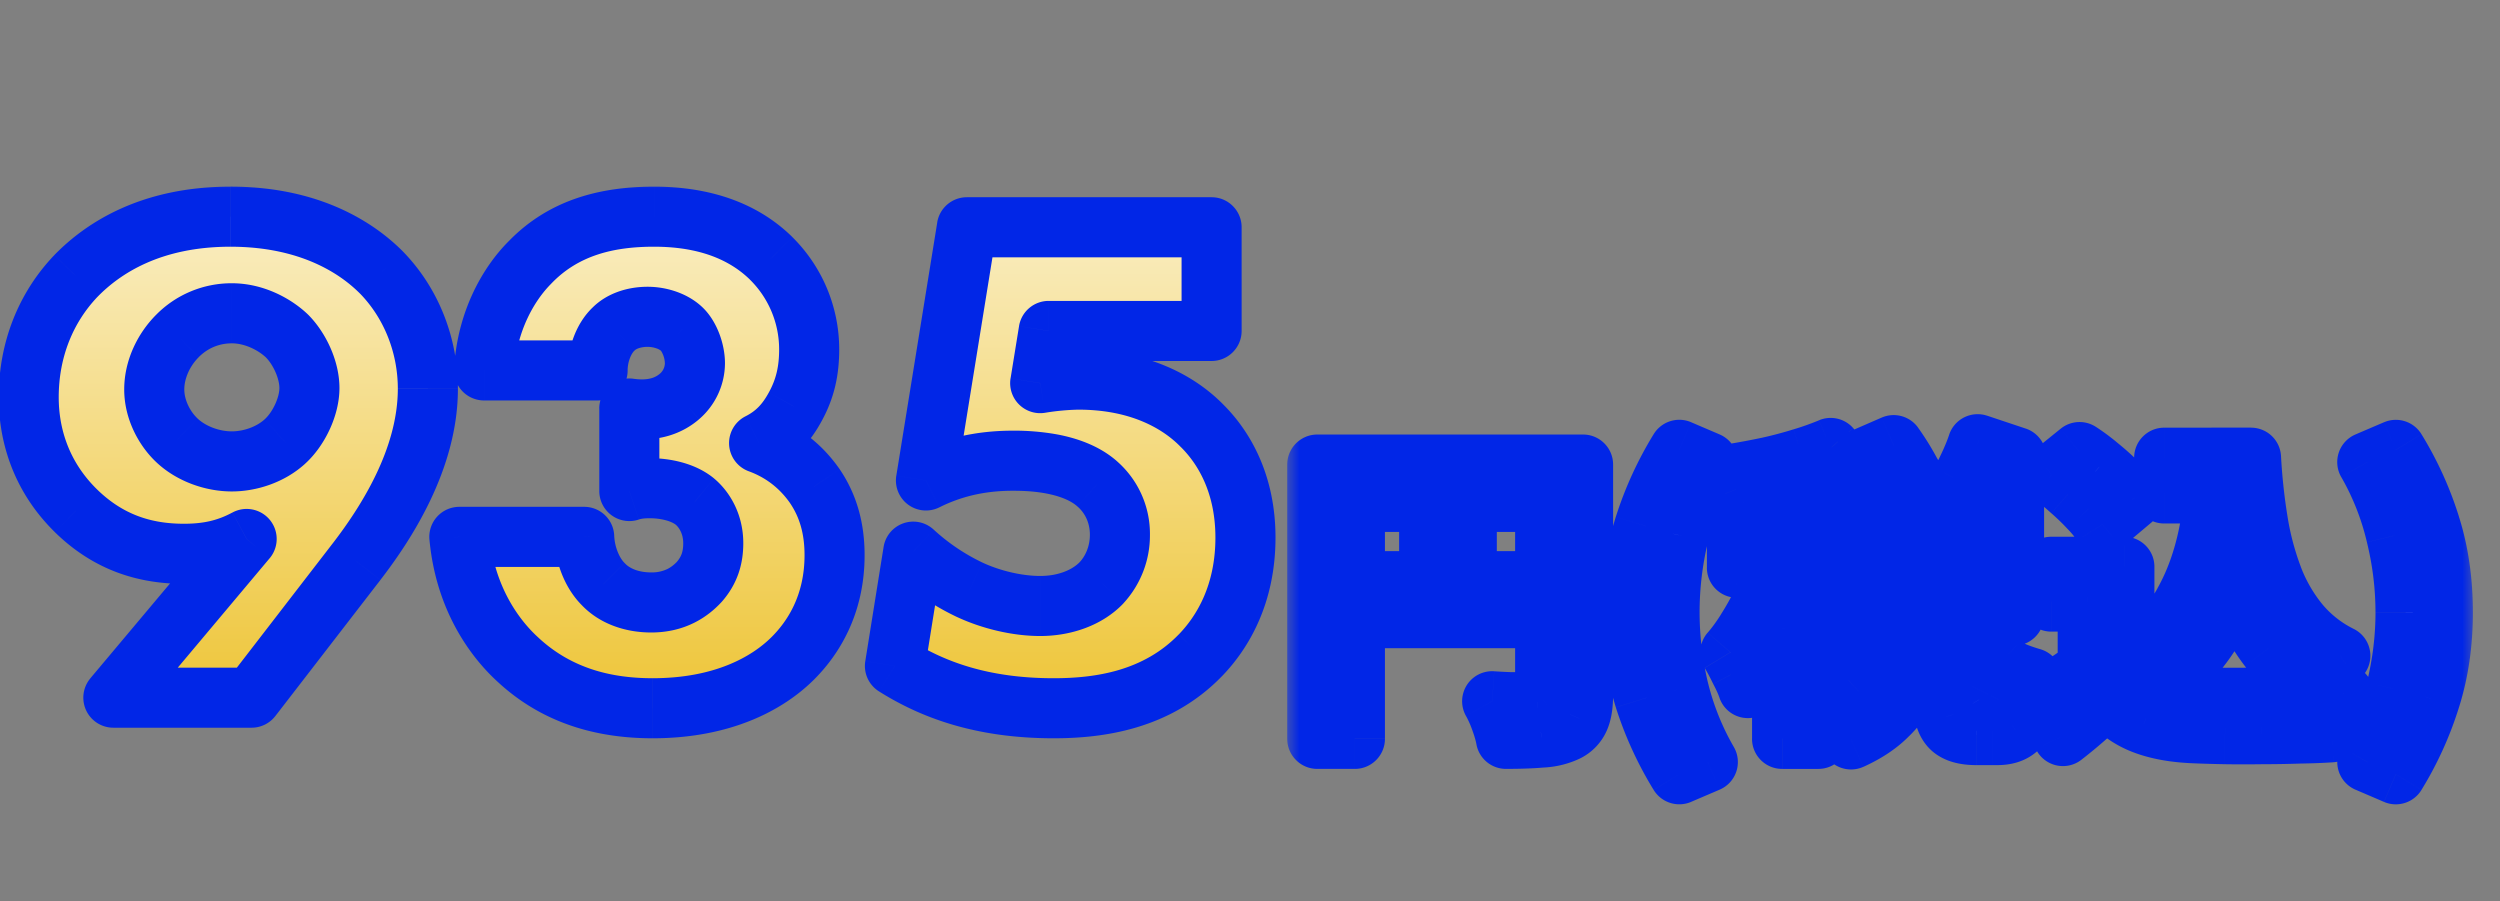
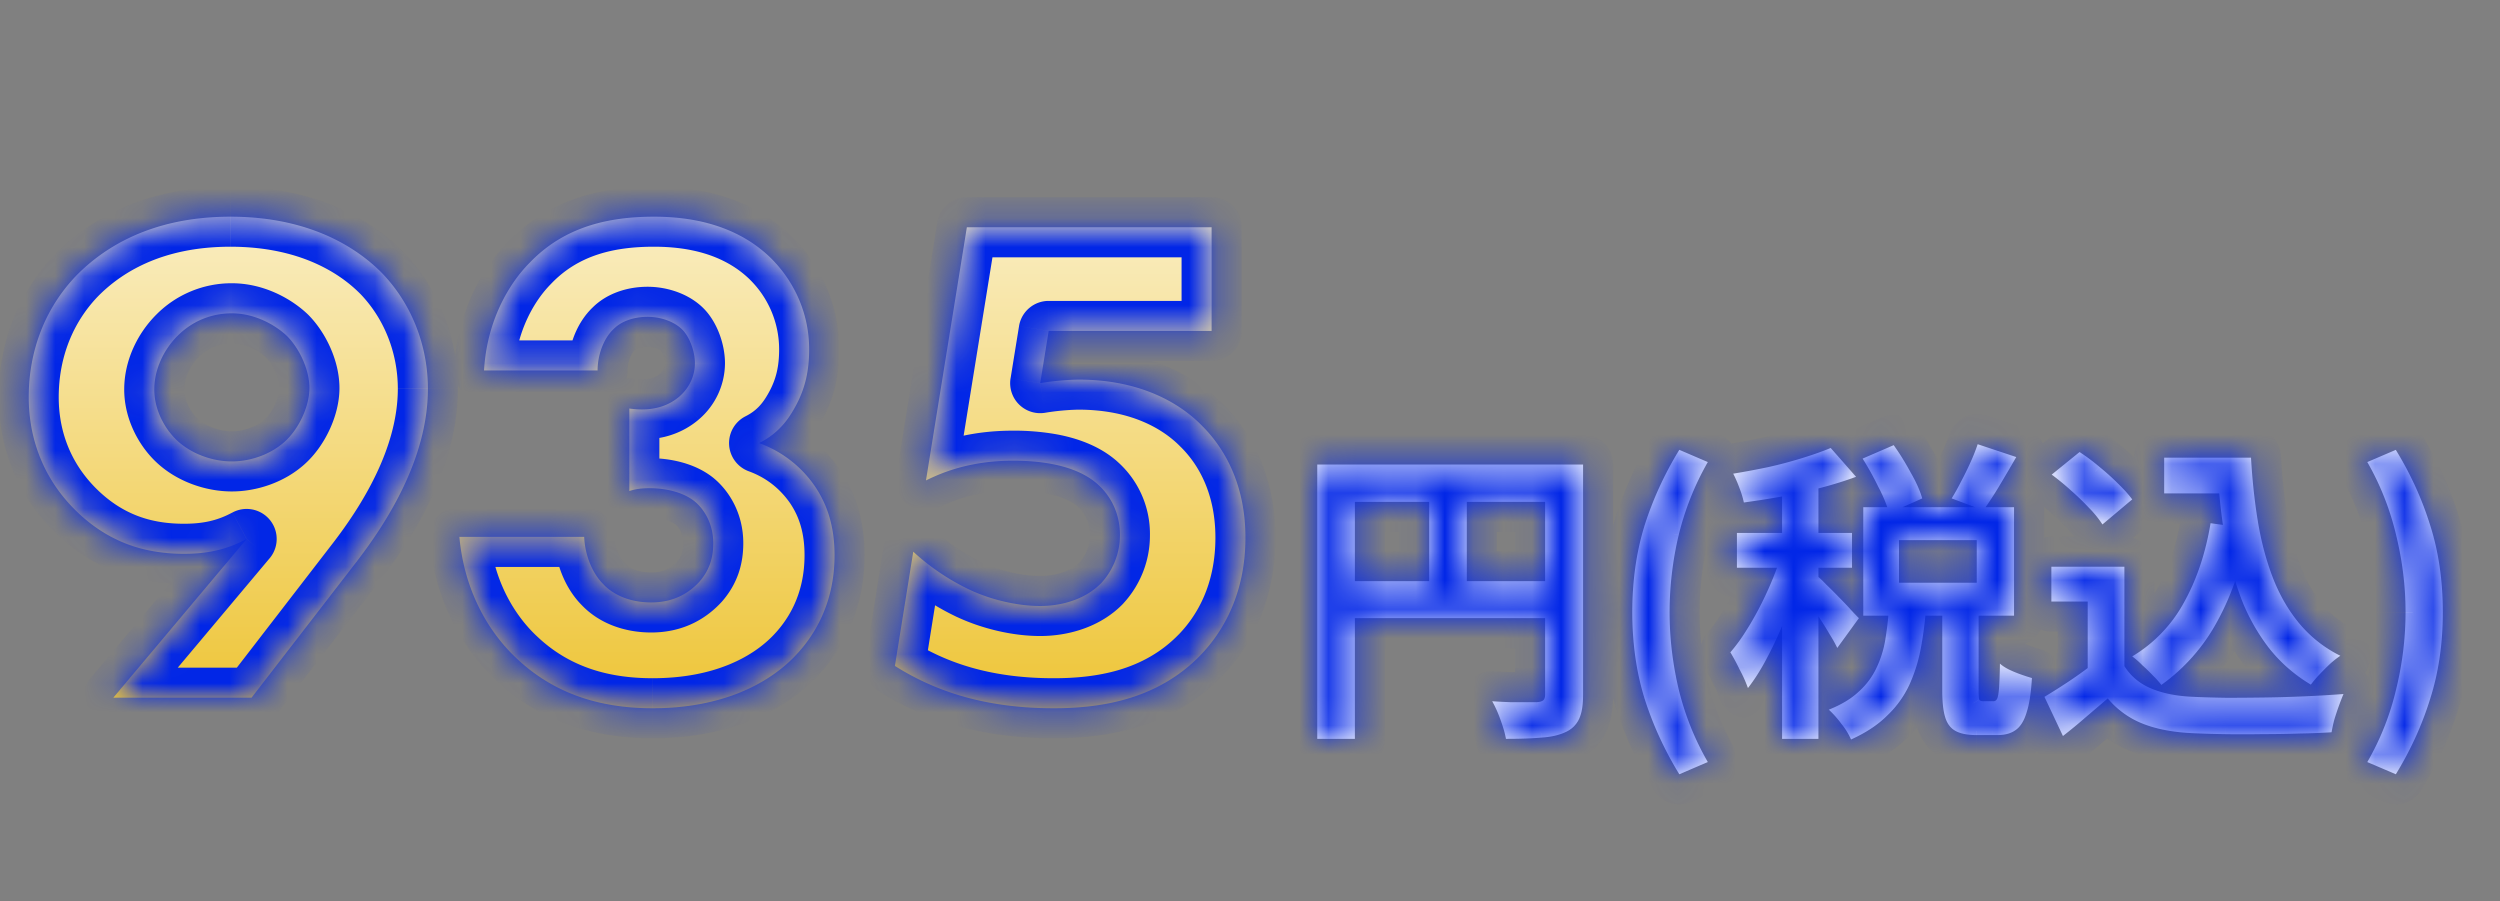
<svg xmlns="http://www.w3.org/2000/svg" width="86" height="31" fill="none">
  <rect width="100%" height="100%" fill="#808080" stroke="none" />
  <mask id="b" maskUnits="userSpaceOnUse" x="-.604" y="6" width="45" height="20" fill="#000">
-     <path fill="#fff" d="M-.604 6h45v20h-45z" />
    <path d="M8.655 24H3.899l4.586-5.459c-.68.364-1.335.51-2.16.51-1.382 0-2.62-.413-3.711-1.48-1.31-1.286-1.626-2.79-1.626-3.906 0-1.626.582-3.081 1.626-4.173.946-.97 2.596-2.038 5.313-2.038 2.984 0 4.56 1.286 5.191 1.917 1.044 1.067 1.602 2.523 1.602 4.003 0 2.45-1.48 4.682-2.45 5.944L8.654 24Zm-.68-13.222c-.51 0-1.237.145-1.868.776-.485.485-.8 1.165-.8 1.844 0 .68.34 1.334.776 1.747.485.46 1.213.728 1.892.728.607 0 1.31-.219 1.82-.68.485-.436.849-1.213.849-1.843 0-.631-.34-1.36-.776-1.796-.437-.412-1.14-.776-1.893-.776Zm7.827 7.69h4.294c.024.607.267 1.238.655 1.626.364.388.946.63 1.65.63.825 0 1.334-.363 1.65-.703.364-.412.485-.849.485-1.334 0-.704-.34-1.189-.63-1.431-.413-.34-1.044-.462-1.553-.462-.267 0-.486.025-.704.098v-2.839c.849.121 1.383-.121 1.722-.412.389-.34.534-.777.534-1.14 0-.437-.194-.923-.437-1.165-.266-.267-.727-.437-1.188-.437-.51 0-.922.17-1.165.413-.364.34-.558.921-.558 1.431h-3.906c.097-1.698.85-2.984 1.577-3.712 1.189-1.237 2.717-1.577 4.27-1.577 1.213 0 2.814.243 4.027 1.431.8.801 1.31 1.893 1.31 3.13 0 .704-.12 1.335-.485 1.99-.29.533-.655.946-1.237 1.237a3.96 3.96 0 0 1 1.916 1.48c.462.679.68 1.455.68 2.377 0 1.723-.752 2.863-1.432 3.542-.873.874-2.426 1.723-4.828 1.723-1.552 0-3.226-.364-4.633-1.674-.825-.752-1.82-2.135-2.014-4.222Zm25.877-10.65v3.566h-5.604l-.292 1.796a9.01 9.01 0 0 1 1.31-.122c2.16 0 3.518.825 4.27 1.602.728.727 1.48 1.965 1.48 3.833 0 1.94-.776 3.25-1.552 4.051-1.505 1.553-3.494 1.82-5.046 1.82-2.45 0-4.15-.63-5.46-1.456l.631-3.93a7.843 7.843 0 0 0 1.941 1.31c.728.34 1.626.558 2.426.558.85 0 1.626-.291 2.111-.8a2.42 2.42 0 0 0 .631-1.65c0-.85-.413-1.432-.776-1.747-.874-.776-2.378-.8-2.912-.8-1.14 0-2.11.242-2.984.679l1.407-8.71h8.419Z" />
  </mask>
  <path d="M8.655 24H3.899l4.586-5.459c-.68.364-1.335.51-2.16.51-1.382 0-2.62-.413-3.711-1.48-1.31-1.286-1.626-2.79-1.626-3.906 0-1.626.582-3.081 1.626-4.173.946-.97 2.596-2.038 5.313-2.038 2.984 0 4.56 1.286 5.191 1.917 1.044 1.067 1.602 2.523 1.602 4.003 0 2.45-1.48 4.682-2.45 5.944L8.654 24Zm-.68-13.222c-.51 0-1.237.145-1.868.776-.485.485-.8 1.165-.8 1.844 0 .68.34 1.334.776 1.747.485.46 1.213.728 1.892.728.607 0 1.31-.219 1.82-.68.485-.436.849-1.213.849-1.843 0-.631-.34-1.36-.776-1.796-.437-.412-1.14-.776-1.893-.776Zm7.827 7.69h4.294c.024.607.267 1.238.655 1.626.364.388.946.63 1.65.63.825 0 1.334-.363 1.65-.703.364-.412.485-.849.485-1.334 0-.704-.34-1.189-.63-1.431-.413-.34-1.044-.462-1.553-.462-.267 0-.486.025-.704.098v-2.839c.849.121 1.383-.121 1.722-.412.389-.34.534-.777.534-1.14 0-.437-.194-.923-.437-1.165-.266-.267-.727-.437-1.188-.437-.51 0-.922.17-1.165.413-.364.34-.558.921-.558 1.431h-3.906c.097-1.698.85-2.984 1.577-3.712 1.189-1.237 2.717-1.577 4.27-1.577 1.213 0 2.814.243 4.027 1.431.8.801 1.31 1.893 1.31 3.13 0 .704-.12 1.335-.485 1.99-.29.533-.655.946-1.237 1.237a3.96 3.96 0 0 1 1.916 1.48c.462.679.68 1.455.68 2.377 0 1.723-.752 2.863-1.432 3.542-.873.874-2.426 1.723-4.828 1.723-1.552 0-3.226-.364-4.633-1.674-.825-.752-1.82-2.135-2.014-4.222Zm25.877-10.65v3.566h-5.604l-.292 1.796a9.01 9.01 0 0 1 1.31-.122c2.16 0 3.518.825 4.27 1.602.728.727 1.48 1.965 1.48 3.833 0 1.94-.776 3.25-1.552 4.051-1.505 1.553-3.494 1.82-5.046 1.82-2.45 0-4.15-.63-5.46-1.456l.631-3.93a7.843 7.843 0 0 0 1.941 1.31c.728.34 1.626.558 2.426.558.85 0 1.626-.291 2.111-.8a2.42 2.42 0 0 0 .631-1.65c0-.85-.413-1.432-.776-1.747-.874-.776-2.378-.8-2.912-.8-1.14 0-2.11.242-2.984.679l1.407-8.71h8.419Z" fill="url(#a)" />
  <path d="M8.655 24v1.033c.32 0 .622-.148.817-.402L8.655 24Zm-4.756 0-.79-.665a1.033 1.033 0 0 0 .79 1.698V24Zm4.586-5.459.79.665a1.033 1.033 0 0 0-1.278-1.576l.488.911Zm-5.871-.97-.724.737.001.002.723-.74Zm0-8.079-.74-.721-.008.007.748.714Zm10.504-.121.74-.723-.009-.008-.73.73Zm-.849 9.947.818.631.002-.001-.82-.63Zm-6.162-7.764.73.73-.73-.73Zm-.024 3.59.712-.748-.003-.003-.71.752Zm3.712.05-.691-.769-.002.002.693.766Zm.073-3.64.73-.73-.02-.021-.71.751ZM8.655 22.967H3.899v2.066h4.756v-2.066ZM4.69 24.665l4.585-5.46-1.583-1.328-4.585 5.458 1.583 1.33Zm3.306-7.035c-.509.273-.992.387-1.671.387v2.067c.97 0 1.796-.176 2.647-.632l-.976-1.822Zm-1.671.387c-1.147 0-2.114-.328-2.99-1.185L1.891 18.31c1.308 1.278 2.815 1.774 4.434 1.774v-2.067Zm-2.989-1.184c-1.059-1.04-1.316-2.245-1.316-3.168H-.045c0 1.31.374 3.111 1.935 4.643l1.447-1.475ZM2.02 13.665c0-1.371.488-2.568 1.34-3.46L1.866 8.779C.632 10.07-.045 11.785-.045 13.665H2.02Zm1.332-3.452c.774-.793 2.165-1.726 4.574-1.726V6.421c-3.026 0-4.935 1.202-6.053 2.35l1.48 1.442Zm4.574-1.726c2.64 0 3.969 1.122 4.46 1.614L13.85 8.64c-.77-.77-2.595-2.22-5.922-2.22v2.067Zm4.453 1.606c.843.864 1.306 2.055 1.306 3.28h2.067c0-1.734-.653-3.453-1.895-4.725l-1.479 1.445Zm1.306 3.28c0 2.08-1.279 4.07-2.236 5.315l1.639 1.26c.984-1.28 2.664-3.752 2.664-6.574h-2.067Zm-2.235 5.313L7.837 23.37l1.635 1.262 3.615-4.682-1.636-1.263ZM7.975 9.744a3.64 3.64 0 0 0-2.599 1.08l1.462 1.46c.386-.385.82-.473 1.137-.473V9.744Zm-2.599 1.08c-.653.653-1.103 1.586-1.103 2.574H6.34c0-.37.18-.796.498-1.113l-1.462-1.462Zm-1.103 2.574c0 1.004.489 1.92 1.1 2.498l1.42-1.503c-.262-.247-.453-.64-.453-.995H4.273Zm1.098 2.496c.695.66 1.686 1.012 2.604 1.012v-2.067c-.44 0-.905-.182-1.18-.443L5.37 15.894Zm2.604 1.012c.823 0 1.786-.289 2.513-.946l-1.386-1.533c-.293.264-.737.412-1.127.412v2.067Zm2.511-.945c.686-.617 1.191-1.666 1.191-2.611H9.611c0 .316-.223.82-.507 1.075l1.382 1.536Zm1.191-2.611c0-.94-.474-1.922-1.079-2.527l-1.461 1.462c.269.268.474.742.474 1.065h2.066Zm-1.1-2.547c-.588-.556-1.536-1.059-2.602-1.059v2.067c.438 0 .898.225 1.183.494l1.42-1.502Zm5.225 7.665v-1.033a1.033 1.033 0 0 0-1.029 1.13l1.029-.097Zm4.294 0 1.033-.04a1.033 1.033 0 0 0-1.033-.993v1.034Zm.655 1.626.754-.707a1.047 1.047 0 0 0-.023-.024l-.73.731Zm3.3-.073.757.703.018-.02-.775-.683Zm-.146-2.765.662-.794-.005-.004-.657.798Zm-2.256-.364h-1.033a1.033 1.033 0 0 0 1.36.98l-.327-.98Zm0-2.839.146-1.023a1.033 1.033 0 0 0-1.18 1.023h1.034Zm1.722-.412.673.784.008-.007-.68-.777Zm.098-2.305-.731.73.73-.73Zm-2.354-.024.705.755a.998.998 0 0 0 .026-.025l-.73-.73Zm-.558 1.431v1.033c.57 0 1.034-.462 1.034-1.033h-1.034Zm-3.906 0-1.031-.059a1.034 1.034 0 0 0 1.031 1.092v-1.033Zm1.577-3.712.73.73c.006-.004.01-.01.015-.014l-.745-.716Zm8.297-.146.731-.73-.007-.008-.724.738Zm.825 5.12-.903-.502-.004.007.907.495Zm-1.237 1.237-.462-.924a1.033 1.033 0 0 0 .107 1.894l.355-.97Zm1.916 1.48.856-.58-.009-.013-.847.593Zm-.752 5.92.731.73-.73-.73Zm-9.461.048.704-.756-.008-.008-.696.764Zm-2.014-3.188h4.294v-2.067h-4.294v2.067Zm3.262-.992c.032.813.35 1.709.957 2.315l1.46-1.462c-.17-.17-.336-.536-.352-.936l-2.065.083Zm.933 2.29c.595.635 1.47.958 2.404.958v-2.067c-.474 0-.763-.162-.896-.304l-1.508 1.414Zm2.404.958c1.18 0 1.948-.54 2.407-1.034l-1.514-1.406c-.095.101-.203.19-.335.256a1.229 1.229 0 0 1-.558.117v2.067Zm2.425-1.053c.56-.635.743-1.33.743-2.018h-2.066c0 .282-.06.46-.227.65l1.55 1.368Zm.743-2.018c0-1.056-.513-1.817-1.002-2.225l-1.323 1.587c.092.077.259.286.259.638h2.066Zm-1.007-2.23c-.681-.56-1.597-.696-2.21-.696v2.067c.407 0 .752.107.896.225l1.314-1.595Zm-2.21-.696c-.332 0-.67.03-1.03.15l.654 1.96c.076-.025.175-.043.377-.043V15.76Zm.33 1.13v-2.838h-2.066v2.839h2.066Zm-1.18-1.815c1.143.163 1.976-.165 2.542-.65l-1.345-1.57a.746.746 0 0 1-.286.153c-.125.037-.322.063-.618.021l-.292 2.046Zm2.55-.658a2.552 2.552 0 0 0 .887-1.918h-2.067a.487.487 0 0 1-.181.363l1.36 1.555Zm.887-1.918c0-.668-.275-1.43-.74-1.895l-1.461 1.461c-.01-.01-.002-.003.017.028a.85.85 0 0 1 .117.406h2.067Zm-.74-1.895c-.501-.501-1.248-.74-1.92-.74v2.067a.92.92 0 0 1 .311.055.455.455 0 0 1 .148.08l1.461-1.462Zm-1.92-.74c-.722 0-1.419.24-1.895.716l1.462 1.461.006-.005a.468.468 0 0 1 .103-.053.945.945 0 0 1 .325-.052V9.866Zm-1.869.691c-.627.586-.886 1.475-.886 2.187h2.066c0-.307.13-.582.23-.676l-1.41-1.51Zm.147 1.154h-3.906v2.066h3.906V11.71Zm-2.874 1.092c.081-1.424.712-2.476 1.276-3.04L17.497 8.3c-.891.892-1.765 2.411-1.877 4.384l2.063.118Zm1.29-3.055c.916-.953 2.117-1.26 3.525-1.26V6.421c-1.697 0-3.553.373-5.015 1.894l1.49 1.432Zm3.525-1.26c1.107 0 2.376.227 3.304 1.136l1.447-1.476c-1.499-1.468-3.432-1.726-4.751-1.726v2.066Zm3.297 1.13a3.365 3.365 0 0 1 1.007 2.398h2.067a5.431 5.431 0 0 0-1.613-3.86l-1.461 1.461Zm1.007 2.398c0 .567-.094 1.017-.355 1.488l1.806 1.003c.467-.839.616-1.65.616-2.49h-2.067Zm-.359 1.495c-.214.392-.439.63-.792.808l.924 1.848c.811-.405 1.314-.991 1.682-1.667l-1.814-.99Zm-.685 2.702c.738.27 1.166.732 1.425 1.102l1.693-1.185c-.42-.6-1.157-1.4-2.408-1.858l-.71 1.941Zm1.416 1.09c.329.484.502 1.051.502 1.797h2.066c0-1.098-.264-2.083-.857-2.957l-1.71 1.16Zm.502 1.797c0 1.387-.595 2.278-1.13 2.812l1.462 1.461c.825-.825 1.734-2.215 1.734-4.273h-2.067Zm-1.13 2.812c-.669.67-1.954 1.42-4.096 1.42v2.066c2.66 0 4.48-.948 5.558-2.025l-1.461-1.461Zm-4.096 1.42c-1.392 0-2.776-.323-3.93-1.397l-1.409 1.512c1.661 1.546 3.624 1.951 5.338 1.951v-2.066Zm-3.938-1.405c-.67-.61-1.515-1.766-1.681-3.553l-2.058.191c.222 2.386 1.366 3.996 2.346 4.89l1.393-1.528ZM41.679 7.818h1.033c0-.57-.462-1.033-1.033-1.033v1.033Zm0 3.566v1.034c.57 0 1.033-.463 1.033-1.034H41.68Zm-5.604 0v-1.033c-.507 0-.94.368-1.02.868l1.02.165Zm-.292 1.796-1.02-.166a1.033 1.033 0 0 0 1.184 1.186l-.164-1.02Zm5.58 1.48-.742.719.012.011.73-.73Zm-.072 7.884-.742-.719.742.72Zm-10.505.364-1.02-.164c-.066.41.119.818.47 1.039l.55-.875Zm.63-3.93.698-.763a1.033 1.033 0 0 0-1.718.6l1.02.163Zm1.941 1.31.437-.936-.009-.005-.428.941Zm4.537-.242.748.712.006-.006-.754-.706Zm-.145-3.397-.687.772.01.009.677-.781Zm-5.896-.121-1.02-.165a1.033 1.033 0 0 0 1.482 1.089l-.462-.924Zm1.407-8.71V6.785c-.507 0-.939.368-1.02.868l1.02.165Zm7.386 0v3.566h2.066V7.818h-2.066Zm1.033 2.533h-5.604v2.067h5.604V10.35Zm-6.624.868-.291 1.795 2.04.331.29-1.795-2.04-.331Zm.892 2.981a8.042 8.042 0 0 1 1.147-.108v-2.067c-.276 0-.815.029-1.474.134l.327 2.041Zm1.147-.108c1.87 0 2.963.704 3.527 1.287l1.485-1.438c-.94-.97-2.564-1.916-5.012-1.916v2.067Zm3.539 1.298c.558.558 1.177 1.54 1.177 3.103h2.067c0-2.174-.885-3.666-1.783-4.564l-1.461 1.461Zm1.177 3.103c0 1.636-.645 2.697-1.261 3.332l1.484 1.439c.936-.966 1.844-2.526 1.844-4.771H41.81Zm-1.262 3.332c-1.208 1.248-2.84 1.506-4.303 1.506v2.066c1.642 0 3.988-.276 5.788-2.134l-1.485-1.438Zm-4.303 1.506c-2.252 0-3.76-.574-4.909-1.297l-1.1 1.749c1.47.926 3.36 1.614 6.009 1.614v-2.066Zm-4.439-.259.63-3.93-2.04-.328-.63 3.93 2.04.328Zm-1.087-3.331a8.865 8.865 0 0 0 2.21 1.488l.856-1.882a6.82 6.82 0 0 1-1.671-1.132l-1.395 1.526Zm2.201 1.483c.85.397 1.897.655 2.863.655v-2.066c-.634 0-1.383-.179-1.989-.461l-.874 1.872Zm2.863.655c1.064 0 2.137-.362 2.86-1.12l-1.497-1.426c-.248.26-.728.48-1.363.48v2.066Zm2.865-1.127a3.45 3.45 0 0 0 .91-2.356h-2.066c0 .408-.161.74-.352.943l1.508 1.413Zm.91-2.356a3.317 3.317 0 0 0-1.133-2.528l-1.353 1.562c.19.164.42.48.42.966h2.066Zm-1.123-2.52c-.64-.568-1.449-.816-2.08-.934a8.29 8.29 0 0 0-1.518-.127v2.067c.251 0 .683.006 1.139.091.473.089.853.24 1.086.448l1.373-1.544Zm-3.598-1.061c-1.296 0-2.426.278-3.446.788l.924 1.849c.727-.363 1.538-.57 2.522-.57v-2.067Zm-1.964 1.877 1.408-8.71-2.04-.329-1.408 8.71 2.04.33Zm.387-7.84h8.419V6.784H33.26V8.85Z" fill="#0126E7" mask="url(#b)" />
  <mask id="c" maskUnits="userSpaceOnUse" x="44.201" y="13.457" width="41" height="15" fill="#000">
-     <path fill="#fff" d="M44.201 13.457h41v15h-41z" />
    <path d="M45.314 15.981h8.454v1.284h-7.16v8.151h-1.294v-9.435Zm7.84 0h1.304v7.926c0 .345-.043.614-.13.808a.91.91 0 0 1-.463.464c-.223.108-.503.173-.841.194-.33.029-.737.043-1.219.043a3.295 3.295 0 0 0-.107-.42 6.28 6.28 0 0 0-.173-.475 4.167 4.167 0 0 0-.194-.399c.208.015.417.025.625.033h.917c.1-.008.172-.03.216-.065.043-.043.064-.111.064-.205v-7.904Zm-7.139 4.011h7.774v1.273h-7.774v-1.273Zm3.149-3.31h1.294v3.947h-1.294v-3.947Zm8.604 9.953c-.51-.834-.91-1.704-1.197-2.61-.28-.905-.42-1.894-.42-2.965 0-1.078.14-2.07.42-2.976.288-.906.687-1.776 1.197-2.61l.981.421a9.614 9.614 0 0 0-1.002 2.512 11.522 11.522 0 0 0-.313 2.653c0 .884.104 1.768.313 2.652.215.885.55 1.719 1.002 2.502l-.98.42Zm6.307-10.859 1.068-.463c.201.28.395.593.582.938.194.338.327.636.399.895l-1.132.507a5.233 5.233 0 0 0-.378-.906 10.14 10.14 0 0 0-.539-.97Zm3.957-.495 1.327.442c-.194.338-.388.668-.582.992a11.51 11.51 0 0 1-.55.84l-1.09-.41c.108-.172.216-.366.324-.581.115-.216.223-.435.323-.658.101-.223.184-.431.248-.626Zm-3.051 5.65h1.272a12.04 12.04 0 0 1-.183 1.401 5.43 5.43 0 0 1-.399 1.251 3.48 3.48 0 0 1-.755 1.035c-.316.317-.73.59-1.24.82a2.353 2.353 0 0 0-.334-.54 3.354 3.354 0 0 0-.431-.485c.431-.172.776-.38 1.035-.625a2.56 2.56 0 0 0 .604-.809 3.64 3.64 0 0 0 .302-.96c.057-.344.1-.707.129-1.088Zm1.833-.162h1.25v2.987c0 .165.008.27.022.312.022.036.069.054.14.054h.346c.057 0 .1-.029.129-.086.029-.058.05-.176.065-.356.014-.187.025-.47.032-.852.08.072.183.14.313.205.136.065.276.122.42.173.144.05.266.09.367.118-.029.51-.09.906-.183 1.186-.087.288-.213.49-.378.604-.158.115-.366.173-.625.173H68c-.323 0-.571-.05-.744-.151-.165-.094-.28-.252-.345-.475-.065-.215-.097-.514-.097-.895V20.77Zm-1.488-2.189v1.467H68V18.58h-2.674Zm-1.23-1.132h5.187v3.73h-5.186v-3.73Zm-2.792-1.143h1.25v9.111h-1.25v-9.111Zm-1.553 2.027h3.958v1.197H59.75v-1.197Zm1.618.485.755.324c-.101.388-.223.79-.367 1.207-.144.417-.302.83-.474 1.24-.173.403-.356.784-.55 1.143-.194.36-.396.672-.604.938a4.48 4.48 0 0 0-.28-.625 7.287 7.287 0 0 0-.324-.604 6.05 6.05 0 0 0 .55-.755c.187-.294.363-.607.528-.938a11.98 11.98 0 0 0 .766-1.93Zm1.606-3.407.874.992c-.367.136-.77.262-1.208.377a19.39 19.39 0 0 1-1.348.302c-.453.08-.887.148-1.304.205a3.11 3.11 0 0 0-.151-.496 4.235 4.235 0 0 0-.216-.496c.395-.065.798-.14 1.208-.226a14.61 14.61 0 0 0 1.175-.313c.374-.115.697-.23.97-.345Zm-.442 4.42c.065.051.162.145.291.281.137.13.28.273.432.431.158.159.298.306.42.442.122.13.212.223.27.28l-.744 1.025a4.656 4.656 0 0 0-.259-.463c-.1-.173-.212-.353-.334-.54-.115-.186-.23-.363-.345-.528a6.135 6.135 0 0 0-.302-.42l.571-.507Zm11.915-4.086h2.286v1.23h-2.286v-1.23Zm1.628 0h1.359c.043.77.122 1.503.237 2.2.115.697.288 1.344.518 1.94.23.59.532 1.111.906 1.564a4.35 4.35 0 0 0 1.412 1.11 3.314 3.314 0 0 0-.356.281 8.8 8.8 0 0 0-.366.367 3.72 3.72 0 0 0-.292.345 5.225 5.225 0 0 1-1.444-1.262 6.812 6.812 0 0 1-.95-1.693 11.341 11.341 0 0 1-.55-2.016 21.769 21.769 0 0 1-.258-2.253h-.216v-.583Zm-.032 2.254 1.326.183c-.23 1.215-.593 2.275-1.089 3.18a6.439 6.439 0 0 1-1.93 2.2 3.08 3.08 0 0 0-.28-.312 6.131 6.131 0 0 0-.378-.367 2.76 2.76 0 0 0-.345-.302 4.849 4.849 0 0 0 1.78-1.854c.438-.784.743-1.693.916-2.728Zm-2.965 1.498v3.98h-1.262v-2.783h-1.25v-1.197h2.512Zm0 3.419c.223.352.535.61.938.776.402.165.884.259 1.445.28.316.015.69.026 1.121.033.439 0 .899-.004 1.38-.011a44.517 44.517 0 0 0 2.653-.119 9.542 9.542 0 0 0-.313.873 5.075 5.075 0 0 0-.097.443c-.323.021-.694.036-1.11.043-.418.014-.845.021-1.284.021a37.99 37.99 0 0 1-2.372-.032c-.661-.029-1.225-.133-1.693-.313a3.001 3.001 0 0 1-1.24-.884l-.733.626a17.5 17.5 0 0 1-.809.668l-.636-1.348c.252-.15.514-.316.787-.496s.536-.366.787-.56h1.176Zm-2.502-6.588.96-.777c.223.144.45.313.68.507.23.187.445.38.646.582.201.194.363.374.485.54l-1.024.862a3.518 3.518 0 0 0-.453-.56 8.375 8.375 0 0 0-.625-.605 8.364 8.364 0 0 0-.669-.55Zm11.84 10.308-.982-.42a9.183 9.183 0 0 0 .992-2.503 11.16 11.16 0 0 0 .324-2.652c0-.884-.108-1.768-.324-2.652a9.343 9.343 0 0 0-.992-2.513l.981-.42c.51.833.906 1.703 1.187 2.609.287.906.43 1.898.43 2.976 0 1.071-.143 2.06-.43 2.965-.28.906-.676 1.776-1.186 2.61Z" />
  </mask>
  <path d="M45.314 15.981h8.454v1.284h-7.16v8.151h-1.294v-9.435Zm7.84 0h1.304v7.926c0 .345-.043.614-.13.808a.91.91 0 0 1-.463.464c-.223.108-.503.173-.841.194-.33.029-.737.043-1.219.043a3.295 3.295 0 0 0-.107-.42 6.28 6.28 0 0 0-.173-.475 4.167 4.167 0 0 0-.194-.399c.208.015.417.025.625.033h.917c.1-.008.172-.03.216-.065.043-.043.064-.111.064-.205v-7.904Zm-7.139 4.011h7.774v1.273h-7.774v-1.273Zm3.149-3.31h1.294v3.947h-1.294v-3.947Zm8.604 9.953c-.51-.834-.91-1.704-1.197-2.61-.28-.905-.42-1.894-.42-2.965 0-1.078.14-2.07.42-2.976.288-.906.687-1.776 1.197-2.61l.981.421a9.614 9.614 0 0 0-1.002 2.512 11.522 11.522 0 0 0-.313 2.653c0 .884.104 1.768.313 2.652.215.885.55 1.719 1.002 2.502l-.98.42Zm6.307-10.859 1.068-.463c.201.28.395.593.582.938.194.338.327.636.399.895l-1.132.507a5.233 5.233 0 0 0-.378-.906 10.14 10.14 0 0 0-.539-.97Zm3.957-.495 1.327.442c-.194.338-.388.668-.582.992a11.51 11.51 0 0 1-.55.84l-1.09-.41c.108-.172.216-.366.324-.581.115-.216.223-.435.323-.658.101-.223.184-.431.248-.626Zm-3.051 5.65h1.272a12.04 12.04 0 0 1-.183 1.401 5.43 5.43 0 0 1-.399 1.251 3.48 3.48 0 0 1-.755 1.035c-.316.317-.73.59-1.24.82a2.353 2.353 0 0 0-.334-.54 3.354 3.354 0 0 0-.431-.485c.431-.172.776-.38 1.035-.625a2.56 2.56 0 0 0 .604-.809 3.64 3.64 0 0 0 .302-.96c.057-.344.1-.707.129-1.088Zm1.833-.162h1.25v2.987c0 .165.008.27.022.312.022.036.069.054.14.054h.346c.057 0 .1-.029.129-.086.029-.058.05-.176.065-.356.014-.187.025-.47.032-.852.08.072.183.14.313.205.136.065.276.122.42.173.144.05.266.09.367.118-.029.51-.09.906-.183 1.186-.087.288-.213.49-.378.604-.158.115-.366.173-.625.173H68c-.323 0-.571-.05-.744-.151-.165-.094-.28-.252-.345-.475-.065-.215-.097-.514-.097-.895V20.77Zm-1.488-2.189v1.467H68V18.58h-2.674Zm-1.23-1.132h5.187v3.73h-5.186v-3.73Zm-2.792-1.143h1.25v9.111h-1.25v-9.111Zm-1.553 2.027h3.958v1.197H59.75v-1.197Zm1.618.485.755.324c-.101.388-.223.79-.367 1.207-.144.417-.302.83-.474 1.24-.173.403-.356.784-.55 1.143-.194.36-.396.672-.604.938a4.48 4.48 0 0 0-.28-.625 7.287 7.287 0 0 0-.324-.604 6.05 6.05 0 0 0 .55-.755c.187-.294.363-.607.528-.938a11.98 11.98 0 0 0 .766-1.93Zm1.606-3.407.874.992c-.367.136-.77.262-1.208.377a19.39 19.39 0 0 1-1.348.302c-.453.08-.887.148-1.304.205a3.11 3.11 0 0 0-.151-.496 4.235 4.235 0 0 0-.216-.496c.395-.065.798-.14 1.208-.226a14.61 14.61 0 0 0 1.175-.313c.374-.115.697-.23.97-.345Zm-.442 4.42c.065.051.162.145.291.281.137.13.28.273.432.431.158.159.298.306.42.442.122.13.212.223.27.28l-.744 1.025a4.656 4.656 0 0 0-.259-.463c-.1-.173-.212-.353-.334-.54-.115-.186-.23-.363-.345-.528a6.135 6.135 0 0 0-.302-.42l.571-.507Zm11.915-4.086h2.286v1.23h-2.286v-1.23Zm1.628 0h1.359c.043.77.122 1.503.237 2.2.115.697.288 1.344.518 1.94.23.59.532 1.111.906 1.564a4.35 4.35 0 0 0 1.412 1.11 3.314 3.314 0 0 0-.356.281 8.8 8.8 0 0 0-.366.367 3.72 3.72 0 0 0-.292.345 5.225 5.225 0 0 1-1.444-1.262 6.812 6.812 0 0 1-.95-1.693 11.341 11.341 0 0 1-.55-2.016 21.769 21.769 0 0 1-.258-2.253h-.216v-.583Zm-.032 2.254 1.326.183c-.23 1.215-.593 2.275-1.089 3.18a6.439 6.439 0 0 1-1.93 2.2 3.08 3.08 0 0 0-.28-.312 6.131 6.131 0 0 0-.378-.367 2.76 2.76 0 0 0-.345-.302 4.849 4.849 0 0 0 1.78-1.854c.438-.784.743-1.693.916-2.728Zm-2.965 1.498v3.98h-1.262v-2.783h-1.25v-1.197h2.512Zm0 3.419c.223.352.535.61.938.776.402.165.884.259 1.445.28.316.015.69.026 1.121.033.439 0 .899-.004 1.38-.011a44.517 44.517 0 0 0 2.653-.119 9.542 9.542 0 0 0-.313.873 5.075 5.075 0 0 0-.097.443c-.323.021-.694.036-1.11.043-.418.014-.845.021-1.284.021a37.99 37.99 0 0 1-2.372-.032c-.661-.029-1.225-.133-1.693-.313a3.001 3.001 0 0 1-1.24-.884l-.733.626a17.5 17.5 0 0 1-.809.668l-.636-1.348c.252-.15.514-.316.787-.496s.536-.366.787-.56h1.176Zm-2.502-6.588.96-.777c.223.144.45.313.68.507.23.187.445.38.646.582.201.194.363.374.485.54l-1.024.862a3.518 3.518 0 0 0-.453-.56 8.375 8.375 0 0 0-.625-.605 8.364 8.364 0 0 0-.669-.55Zm11.84 10.308-.982-.42a9.183 9.183 0 0 0 .992-2.503 11.16 11.16 0 0 0 .324-2.652c0-.884-.108-1.768-.324-2.652a9.343 9.343 0 0 0-.992-2.513l.981-.42c.51.833.906 1.703 1.187 2.609.287.906.43 1.898.43 2.976 0 1.071-.143 2.06-.43 2.965-.28.906-.676 1.776-1.186 2.61Z" fill="#fff" />
  <path d="M45.314 15.981v-1.033c-.57 0-1.033.463-1.033 1.033h1.033Zm8.454 0H54.8c0-.57-.462-1.033-1.033-1.033v1.033Zm0 1.284v1.033c.57 0 1.033-.463 1.033-1.033h-1.033Zm-7.16 0V16.23c-.57 0-1.033.463-1.033 1.034h1.033Zm0 8.151v1.034c.57 0 1.034-.463 1.034-1.034h-1.034Zm-1.294 0h-1.033c0 .57.463 1.034 1.033 1.034v-1.034Zm7.84-9.435v-1.033c-.571 0-1.034.463-1.034 1.033h1.033Zm1.304 0h1.033c0-.57-.462-1.033-1.033-1.033v1.033Zm-.13 8.734-.944-.42-.005.013.95.407Zm-.463.464-.45-.93.45.93Zm-.841.194-.066-1.031a.878.878 0 0 0-.024.002l.09 1.03Zm-1.219.043-1.017.18c.087.494.516.854 1.017.854v-1.034Zm-.107-.42.984-.314-.984.314Zm-.173-.475.956-.391a2.536 2.536 0 0 0-.006-.016l-.95.407Zm-.194-.399.071-1.03a1.033 1.033 0 0 0-.972 1.537l.901-.507Zm.625.033-.035 1.032.035.001v-1.033Zm.917 0v1.033c.025 0 .049 0 .074-.003l-.074-1.03Zm.216-.065.661.794c.024-.02.047-.041.07-.063l-.731-.731Zm-7.074-4.098V18.96c-.57 0-1.033.463-1.033 1.034h1.033Zm7.774 0h1.034c0-.57-.463-1.033-1.034-1.033v1.034Zm0 1.273v1.033c.571 0 1.034-.462 1.034-1.033h-1.034Zm-7.774 0h-1.033c0 .57.462 1.033 1.033 1.033v-1.033Zm3.149-4.583V15.65c-.571 0-1.034.463-1.034 1.033h1.034Zm1.294 0h1.033c0-.57-.463-1.033-1.033-1.033v1.033Zm0 3.947v1.033c.57 0 1.033-.463 1.033-1.033h-1.033Zm-1.294 0H48.13c0 .57.463 1.033 1.034 1.033v-1.033Zm-3.85-3.614h8.454v-2.067h-8.454v2.067Zm7.42-1.034v1.284h2.067V15.98h-2.067Zm1.034.25h-7.16v2.067h7.16V16.23Zm-8.193 1.034v8.151h2.067v-8.151h-2.067Zm1.033 7.118h-1.294v2.067h1.294v-2.067Zm-.26 1.033v-9.435H44.28v9.435h2.067Zm6.805-8.401h1.305v-2.067h-1.305v2.067Zm.272-1.034v7.926h2.066V15.98h-2.066Zm0 7.926c0 .131-.009.228-.02.297-.011.07-.023.096-.02.092l1.888.839c.17-.383.218-.818.218-1.228h-2.066Zm-.046.401a.177.177 0 0 1 .038-.056c.015-.015.019-.013-.002-.003l.9 1.86a1.94 1.94 0 0 0 .963-.987l-1.9-.814Zm.036-.06c-.067.033-.207.078-.457.094l.132 2.062a3.288 3.288 0 0 0 1.225-.295l-.9-1.86Zm-.48.096c-.292.025-.666.039-1.13.039v2.067c.5 0 .938-.015 1.308-.047l-.179-2.06Zm-.112.893a4.33 4.33 0 0 0-.14-.555l-1.97.627c.04.128.063.222.075.287l2.035-.36Zm-.14-.555a7.324 7.324 0 0 0-.202-.552l-1.912.783c.054.133.102.265.144.396l1.97-.627Zm-.208-.568a5.172 5.172 0 0 0-.243-.498l-1.802 1.013c.043.076.092.174.145.3l1.9-.815Zm-1.215 1.04c.22.014.44.026.66.033l.072-2.065a17.14 17.14 0 0 1-.59-.03l-.142 2.061Zm.696.034h.571v-2.067h-.571v2.067Zm.572 0h.345v-2.067h-.346v2.067Zm.419-.003c.165-.011.506-.054.803-.301l-1.323-1.588a.795.795 0 0 1 .278-.153c.057-.017.093-.019.094-.02l.148 2.062Zm.872-.364c.319-.32.368-.711.368-.936H52.12a.77.77 0 0 1 .238-.526l1.461 1.462Zm.368-.936v-7.904H52.12v7.904h2.067Zm-8.172-2.86h7.774V18.96h-7.774v2.067Zm6.741-1.032v1.272h2.067v-1.273h-2.067Zm1.033.239h-7.774v2.066h7.774v-2.066Zm-6.74 1.033v-1.273h-2.067v1.273h2.066Zm2.115-3.55h1.294V15.65h-1.294v2.067Zm.26-1.033v3.947h2.067v-3.947h-2.067Zm1.034 2.913h-1.294v2.067h1.294v-2.067Zm-.261 1.034v-3.947H48.13v3.947h2.067Zm7.571 6.006-.881.54c.268.437.816.612 1.288.41l-.407-.95Zm-1.197-2.61-.987.306.002.007.985-.313Zm0-5.941-.985-.313-.002.008.987.305Zm1.197-2.61.407-.95a1.033 1.033 0 0 0-1.288.411l.881.54Zm.981.421.897.514a1.033 1.033 0 0 0-.49-1.464l-.407.95Zm-1.002 2.512-1.004-.244-.002.007 1.006.237Zm0 5.305-1.006.238.002.007 1.004-.245Zm1.002 2.502.407.95a1.033 1.033 0 0 0 .488-1.467l-.895.517Zm-.1-.119a10.825 10.825 0 0 1-1.093-2.382l-1.97.625a12.89 12.89 0 0 0 1.3 2.836l1.764-1.079Zm-1.09-2.375c-.247-.795-.375-1.68-.375-2.66h-2.066c0 1.162.152 2.254.466 3.27l1.974-.61Zm-.375-2.66c0-.989.129-1.876.375-2.67l-1.975-.611c-.315 1.017-.467 2.113-.467 3.281h2.067Zm.372-2.663c.262-.824.626-1.618 1.094-2.383l-1.763-1.079a12.889 12.889 0 0 0-1.3 2.836l1.97.626Zm-.195-1.973.981.42.815-1.899-.982-.42-.814 1.9Zm.492-1.042a10.646 10.646 0 0 0-1.11 2.78l2.008.49a8.58 8.58 0 0 1 .895-2.243l-1.793-1.027ZM56.74 18.17c-.226.96-.34 1.924-.34 2.89h2.066c0-.802.095-1.607.285-2.415l-2.011-.475Zm-.34 2.89c0 .966.114 1.93.34 2.89l2.011-.475a10.493 10.493 0 0 1-.285-2.415H56.4Zm.342 2.897c.239.98.61 1.905 1.112 2.774l1.79-1.034a8.413 8.413 0 0 1-.894-2.23l-2.008.49Zm1.6 1.307-.982.42.814 1.9.982-.42-.815-1.9Zm5.732-9.487-.411-.948a1.033 1.033 0 0 0-.461 1.5l.872-.553Zm1.068-.464.84-.603a1.033 1.033 0 0 0-1.252-.345l.412.948Zm.582.938-.909.492a1 1 0 0 0 .013.023l.896-.515Zm.399.895.422.943c.467-.209.71-.727.574-1.22l-.996.277Zm-1.132.507-.994.284a1.034 1.034 0 0 0 1.416.659l-.422-.943Zm-.378-.906-.928.454a.71.71 0 0 0 .008.016l.92-.47Zm3.418-1.466.327-.98a1.033 1.033 0 0 0-1.307.653l.98.326Zm1.327.442.896.514a1.034 1.034 0 0 0-.57-1.495l-.326.98Zm-.582.992-.887-.532.886.532Zm-.55.84-.364.968c.435.163.926.017 1.2-.36l-.836-.607Zm-1.09-.41-.876-.547a1.033 1.033 0 0 0 .513 1.515l.364-.967Zm.324-.581-.912-.487a.69.69 0 0 0-.012.025l.924.462Zm-2.48 4.367v-1.034c-.54 0-.99.417-1.03.956l1.03.078Zm1.272 0 1.03.075a1.033 1.033 0 0 0-1.03-1.109v1.034Zm-.183 1.401-1.014-.196 1.014.196Zm-.399 1.251.935.441.003-.007-.938-.434Zm-.755 1.035-.714-.747-.016.017.73.73Zm-1.24.82-.956.391a1.034 1.034 0 0 0 1.38.55l-.424-.941Zm-.334-.54-.827.62.014.019.813-.638Zm-.431-.485-.384-.959a1.033 1.033 0 0 0-.305 1.73l.689-.77Zm1.035-.625-.7-.76-.01.009.71.751Zm.604-.809-.933-.444-.005.01.938.434Zm.302-.96 1.018.174v-.003l-1.018-.17Zm1.962-1.25v-1.033c-.57 0-1.033.462-1.033 1.033h1.033Zm1.25 0h1.034c0-.57-.462-1.033-1.033-1.033v1.033Zm.022 3.3-.98.326c.024.072.056.14.094.205l.886-.532Zm.615-.033.924.462-.924-.462Zm.065-.356 1.03.083v-.004l-1.03-.079Zm.032-.852.695-.764a1.033 1.033 0 0 0-1.728.745l1.033.02Zm.313.205-.462.924a.716.716 0 0 0 .02.01l.442-.934Zm.42.173.342-.976-.342.976Zm.367.118 1.032.058a1.033 1.033 0 0 0-.748-1.051l-.284.993Zm-.183 1.186-.98-.326-.01.03.99.297Zm-.378.604-.59-.848a.966.966 0 0 0-.018.013l.608.835Zm-2.08.022.52-.893-.012-.007-.509.9Zm-.346-.475.992-.288-.002-.009-.99.297Zm-1.585-6.081v-1.033c-.57 0-1.033.462-1.033 1.033h1.033Zm0 1.467h-1.033c0 .57.462 1.033 1.033 1.033v-1.033Zm2.674 0v1.033c.57 0 1.034-.463 1.034-1.033H68Zm0-1.467h1.034c0-.57-.463-1.033-1.034-1.033v1.033Zm-3.903-1.132v-1.034c-.57 0-1.033.463-1.033 1.034h1.033Zm5.186 0h1.034c0-.57-.463-1.034-1.034-1.034v1.034Zm0 3.73v1.034c.571 0 1.034-.463 1.034-1.033h-1.034Zm-5.186 0h-1.033c0 .571.462 1.034 1.033 1.034v-1.033Zm-2.793-4.873v-1.033c-.57 0-1.033.462-1.033 1.033h1.033Zm1.25 0h1.034c0-.57-.462-1.033-1.033-1.033v1.033Zm0 9.111v1.034c.572 0 1.034-.463 1.034-1.034h-1.033Zm-1.25 0H60.27c0 .57.462 1.034 1.033 1.034v-1.034Zm-1.553-7.084v-1.033c-.57 0-1.033.462-1.033 1.033h1.033Zm3.958 0h1.033c0-.57-.463-1.033-1.033-1.033v1.033Zm0 1.197v1.033c.57 0 1.033-.462 1.033-1.033h-1.033Zm-3.958 0h-1.033c0 .57.463 1.033 1.033 1.033V19.53Zm1.618-.712.407-.95a1.033 1.033 0 0 0-1.399.66l.992.29Zm.755.324 1 .259a1.033 1.033 0 0 0-.593-1.21l-.407.95Zm-.841 2.447.95.407.002-.006-.952-.4Zm-.55 1.143-.91-.49.91.49Zm-.604.938-.977.338a1.033 1.033 0 0 0 1.79.3l-.813-.638Zm-.28-.625-.93.45a.834.834 0 0 0 .017.035l.913-.485Zm-.324-.604-.78-.677c-.295.34-.336.83-.103 1.214l.883-.537Zm.55-.755-.873-.553-.003.006.876.547Zm.97-1.93.963.377-.963-.377Zm1.93-4.345.776-.683a1.033 1.033 0 0 0-1.176-.27l.4.953Zm.874.992.36.968a1.033 1.033 0 0 0 .415-1.65l-.775.682Zm-1.208.377.262 1-.262-1Zm-1.348.302.178 1.018.013-.002-.19-1.016Zm-1.304.205-1.014.203c.108.536.614.895 1.155.82l-.141-1.023Zm-.151-.496-.97.359.005.012.965-.37Zm-.216-.496-.167-1.02a1.033 1.033 0 0 0-.747 1.501l.914-.48Zm1.208-.226.213 1.01.013-.002-.226-1.008Zm1.175-.313-.304-.988-.005.002.309.986Zm.528 4.076.635-.816a1.033 1.033 0 0 0-1.32.043l.685.773Zm.291.28-.75.71.04.04.71-.75Zm.432.431-.748.714.017.017.73-.73Zm.42.442-.77.69a.893.893 0 0 0 .02.02l.75-.71Zm.27.28.836.608a1.033 1.033 0 0 0-.105-1.338l-.731.73Zm-.744 1.025-.934.443a1.033 1.033 0 0 0 1.77.165l-.836-.608Zm-.259-.463-.892.52.016.027.876-.547Zm-.334-.54-.88.542.015.024.865-.566Zm-.345-.528-.86.573.011.017.849-.59Zm-.302-.42-.686-.774a1.033 1.033 0 0 0-.121 1.42l.807-.646Zm2.525-3.614 1.067-.463-.823-1.896-1.067.464.823 1.895Zm-.184-.809c.173.241.344.516.513.828l1.818-.984a9.793 9.793 0 0 0-.652-1.049l-1.679 1.205Zm.526.85c.169.294.258.51.3.657l1.99-.553a5.018 5.018 0 0 0-.498-1.133l-1.792 1.03Zm.873-.562-1.132.507.844 1.886 1.132-.507-.844-1.886Zm.283 1.166a6.242 6.242 0 0 0-.45-1.092l-1.841.94c.163.32.257.556.304.72l1.987-.568Zm-.443-1.077a11.187 11.187 0 0 0-.594-1.069l-1.745 1.107c.164.26.325.55.483.872l1.856-.91Zm2.164-.031 1.326.442.654-1.96-1.327-.443-.653 1.96Zm.757-1.053c-.191.332-.382.657-.573.975l1.773 1.063c.197-.329.395-.665.592-1.009l-1.792-1.03Zm-.573.975c-.182.304-.349.558-.5.765l1.672 1.215c.195-.267.395-.574.6-.917l-1.772-1.063Zm.7.405-1.089-.41-.727 1.935 1.089.41.728-1.934Zm-.576 1.106c.128-.205.251-.428.371-.668l-1.848-.924a6.036 6.036 0 0 1-.276.496l1.753 1.096Zm.359-.644c.126-.236.243-.475.353-.719l-1.883-.85c-.092.202-.19.4-.294.596l1.824.973Zm.353-.719c.113-.249.21-.49.287-.724l-1.96-.653c-.052.155-.121.33-.21.527l1.883.85Zm-3.745 5.633h1.272v-2.067H64.98v2.067Zm.242-1.11c-.033.452-.09.88-.167 1.282l2.029.393c.094-.489.16-.997.199-1.523l-2.061-.151Zm-.167 1.282c-.072.369-.18.705-.323 1.013l1.876.868c.217-.468.374-.965.476-1.488l-2.03-.393Zm-.32 1.006c-.122.26-.296.502-.534.73l1.428 1.493c.41-.39.739-.838.976-1.341l-1.87-.882Zm-.55.746c-.21.208-.51.417-.934.608l.849 1.884c.597-.27 1.122-.607 1.546-1.031l-1.461-1.461Zm.447 1.159a3.36 3.36 0 0 0-.478-.787l-1.626 1.277c.126.16.176.255.19.292l1.914-.782Zm-.464-.768a4.364 4.364 0 0 0-.57-.636l-1.377 1.54c.07.064.17.17.293.336l1.654-1.24Zm-.874 1.094c.517-.207.983-.477 1.36-.834l-1.419-1.502c-.14.132-.363.279-.709.417l.767 1.919Zm1.35-.824c.355-.326.642-.704.842-1.135l-1.875-.87a1.53 1.53 0 0 1-.365.483l1.398 1.522Zm.838-1.125a4.71 4.71 0 0 0 .387-1.23l-2.037-.348a2.613 2.613 0 0 1-.216.69l1.866.888Zm.388-1.234c.063-.379.11-.773.14-1.182l-2.06-.155c-.027.353-.067.685-.119.997l2.039.34Zm.943-.388h1.25v-2.066h-1.25v2.066Zm.218-1.033v2.987h2.066v-2.987H67.03Zm0 2.987c0 .094.002.188.007.273.004.056.015.209.067.366l1.96-.653a.822.822 0 0 1 .035.145 1.3 1.3 0 0 1-.003-.131H67.03Zm.168.844c.313.521.856.556 1.027.556v-2.067c.04 0 .147.004.282.055a.937.937 0 0 1 .463.393L67.2 24.6Zm1.027.556h.098v-2.067h-.098v2.067Zm.097 0h.152v-2.067h-.152v2.067Zm.15 0h.099v-2.067h-.098v2.067Zm.098 0a1.165 1.165 0 0 0 1.053-.658l-1.848-.924a.901.901 0 0 1 .795-.485v2.067Zm1.053-.658c.081-.162.115-.322.13-.41a3.34 3.34 0 0 0 .04-.325l-2.06-.165a2.189 2.189 0 0 1-.013.121l.006-.021a.602.602 0 0 1 .049-.124l1.848.924Zm.171-.739c.017-.218.028-.526.035-.911l-2.066-.04c-.007.378-.018.637-.03.793l2.061.158Zm-1.693-.166c.169.153.36.271.546.364l.924-1.848a.73.73 0 0 1-.071-.04c-.014-.009-.015-.011-.009-.005l-1.39 1.529Zm.565.374c.17.08.344.152.522.214l.683-1.95a3.238 3.238 0 0 1-.32-.132l-.885 1.868Zm.522.214c.155.054.297.1.424.137l.568-1.987a5.763 5.763 0 0 1-.31-.1l-.682 1.95Zm-.324-.915c-.027.475-.08.765-.132.918l1.96.653c.137-.408.205-.909.236-1.454l-2.064-.117Zm-.141.948a.763.763 0 0 1-.046.115c-.002.003.017-.028.068-.063l1.18 1.697c.431-.3.656-.75.777-1.156l-1.98-.593Zm.004.065a.25.25 0 0 1 .04-.024l.018-.008a.303.303 0 0 1-.075.006v2.067c.407 0 .849-.09 1.233-.37l-1.216-1.671Zm-.017-.026h-.161v2.067h.162v-2.067Zm-.162 0h-.194v2.067h.195v-2.067Zm-.194 0h-.194v2.067h.196v-2.067Zm-.194 0H68v2.067h.162v-2.067Zm-.162 0c-.11 0-.182-.008-.223-.017-.041-.008-.034-.012 0 .007l-1.041 1.785c.4.234.86.292 1.264.292v-2.067Zm-.235-.017c.05.029.09.066.117.103.024.034.027.052.021.034l-1.984.576c.122.422.378.832.829 1.086l1.017-1.799Zm.136.128c-.023-.075-.054-.258-.054-.598H65.78c0 .423.034.837.14 1.192l1.98-.593Zm-.054-.598V20.77H65.78v2.998h2.066Zm-3.554-5.186v1.467h2.066V18.58h-2.066Zm1.033 2.5H68v-2.067h-2.674v2.067Zm3.708-1.033V18.58h-2.067v1.467h2.067ZM68 17.547h-2.674v2.066H68v-2.066Zm-3.903.934h5.186v-2.067h-5.186v2.067Zm4.153-1.033v3.73h2.067v-3.73H68.25Zm1.033 2.697h-5.186v2.067h5.186v-2.067ZM65.13 21.18v-3.731h-2.066v3.73h2.066Zm-3.826-3.84h1.25v-2.067h-1.25v2.066Zm.218-1.034v9.111h2.066v-9.111h-2.066Zm1.033 8.078h-1.25v2.067h1.25v-2.067Zm-.218 1.033v-9.111h-2.066v9.111h2.066Zm-2.586-6.05h3.958V17.3H59.75v2.066Zm2.924-1.034v1.197h2.067v-1.197h-2.067Zm1.034.164H59.75v2.066h3.958v-2.066Zm-2.924 1.033v-1.197h-2.067v1.197h2.067Zm.177.238.755.323.814-1.9-.755-.323-.814 1.9Zm.161-.886c-.093.36-.207.737-.343 1.13l1.954.674c.152-.44.282-.868.39-1.285l-2-.519Zm-.343 1.13a18.92 18.92 0 0 1-.45 1.176l1.905.802c.181-.43.348-.865.499-1.304l-1.954-.673Zm-.447 1.17c-.161.376-.331.73-.51 1.06l1.819.981c.21-.388.406-.798.59-1.227l-1.9-.814Zm-.51 1.06c-.171.318-.342.58-.507.791l1.626 1.275c.251-.32.484-.684.7-1.085l-1.819-.982Zm1.282 1.09a5.5 5.5 0 0 0-.344-.772l-1.825.97c.104.197.174.355.216.478l1.953-.676Zm-.327-.738a8.325 8.325 0 0 0-.37-.69l-1.766 1.075c.08.129.171.3.277.517l1.86-.902Zm-.472.524c.228-.263.442-.56.645-.884L59.2 21.138c-.157.25-.309.457-.455.625l1.562 1.354Zm.642-.878c.206-.326.4-.67.58-1.03l-1.849-.924c-.15.301-.31.584-.477.847l1.746 1.107Zm.58-1.03c.178-.357.338-.716.48-1.077l-1.925-.753c-.117.3-.252.602-.404.906l1.849.924Zm.48-1.077a12.4 12.4 0 0 0 .353-1.024l-1.984-.581c-.076.261-.174.545-.294.852l1.925.753Zm.192-4.04.873.993 1.551-1.366-.873-.992-1.551 1.366Zm1.288-.658c-.33.122-.699.238-1.109.346l.524 1.999c.467-.123.903-.258 1.307-.409l-.722-1.936Zm-1.109.346c-.414.108-.84.204-1.276.286l.38 2.03c.484-.09.957-.196 1.42-.317l-.524-2Zm-1.263.283a36.05 36.05 0 0 1-1.269.2l.283 2.047c.43-.06.877-.13 1.341-.21l-.355-2.037Zm-.114 1.02a4.126 4.126 0 0 0-.2-.664l-1.929.742c.058.15.088.258.102.328l2.027-.405Zm-.195-.652a5.255 5.255 0 0 0-.27-.618l-1.83.962c.046.087.1.209.162.374l1.938-.718Zm-1.018.883c.411-.067.83-.146 1.254-.235l-.426-2.023c-.395.084-.782.156-1.162.218l.334 2.04Zm1.267-.238c.442-.1.861-.21 1.258-.335l-.618-1.972c-.337.105-.7.203-1.092.29l.452 2.017Zm1.253-.333c.397-.122.754-.249 1.068-.38l-.803-1.905a9.418 9.418 0 0 1-.873.31l.608 1.975Zm-.41 3.904c-.009-.007.002 0 .039.036.034.032.079.078.136.139l1.5-1.421a3.944 3.944 0 0 0-.406-.386l-1.269 1.631Zm.215.214c.122.116.254.247.394.395l1.495-1.427a13.228 13.228 0 0 0-.468-.468l-1.421 1.5Zm.411.412c.148.148.274.28.381.4l1.54-1.377a12.072 12.072 0 0 0-.46-.484l-1.46 1.461Zm.4.421c.123.13.222.233.29.302l1.462-1.462a13.91 13.91 0 0 1-.25-.259l-1.502 1.42Zm.185-1.036-.744 1.024 1.672 1.215.744-1.025-1.672-1.214Zm1.026 1.189a5.677 5.677 0 0 0-.317-.57l-1.752 1.096c.093.15.158.268.201.359l1.868-.885Zm-.3-.542c-.11-.19-.232-.384-.362-.584l-1.73 1.13c.114.175.216.34.306.495l1.786-1.041Zm-.347-.56a12.35 12.35 0 0 0-.377-.577l-1.697 1.18c.104.148.208.308.314.48l1.76-1.083Zm-.365-.56a7.16 7.16 0 0 0-.355-.493l-1.614 1.291c.06.076.143.19.249.348l1.72-1.146Zm-.477.926.572-.507-1.371-1.546-.572.506 1.371 1.547Zm11.801-5.367v-1.033c-.57 0-1.033.463-1.033 1.033h1.033Zm2.286 0h1.033c0-.57-.462-1.033-1.033-1.033v1.033Zm0 1.23v1.033c.57 0 1.033-.463 1.033-1.034h-1.033Zm-2.286 0h-1.033c0 .57.462 1.033 1.033 1.033v-1.034Zm1.628-1.23v-1.033c-.57 0-1.033.463-1.033 1.033h1.033Zm1.359 0 1.032-.058a1.033 1.033 0 0 0-1.032-.975v1.033Zm.237 2.2-1.02.168 1.02-.168Zm.518 1.94-.964.372.001.004.963-.375Zm.906 1.564.796-.658-.796.658Zm1.412 1.11.573.86a1.033 1.033 0 0 0-.106-1.781l-.467.922Zm-.356.281-.686-.772a.825.825 0 0 0-.022.02l.708.752Zm-.366.367-.752-.71v.002l.752.708Zm-.292.345-.531.886c.458.274 1.05.155 1.365-.275l-.834-.611ZM78.05 22.29l-.819.631.005.006.814-.637Zm-.95-1.693-.965.367.003.01.963-.377Zm-.55-2.016-1.018.173.002.01 1.017-.183Zm-.258-2.253 1.031-.067a1.033 1.033 0 0 0-1.031-.967v1.034Zm-.216 0h-1.033c0 .57.463 1.033 1.033 1.033v-1.034Zm-.032 1.67.142-1.023a1.033 1.033 0 0 0-1.161.854l1.019.17Zm1.326.184 1.015.192a1.033 1.033 0 0 0-.873-1.216l-.142 1.024Zm-1.089 3.18.906.497-.906-.496Zm-1.93 2.2-.826.62c.335.448.967.547 1.424.223l-.598-.842Zm-.28-.312-.753.708.022.023.73-.731Zm-.378-.367-.73.731.041.04.69-.77Zm-.345-.302-.531-.886a1.033 1.033 0 0 0-.07 1.727l.601-.84Zm1.78-1.854-.902-.505-.004.006.906.499Zm-2.05-1.23h1.034c0-.57-.462-1.033-1.033-1.033v1.034Zm0 3.98v1.033c.572 0 1.034-.463 1.034-1.034H73.08Zm-1.26 0h-1.034c0 .57.462 1.033 1.033 1.033v-1.034Zm0-2.783h1.032c0-.57-.462-1.033-1.033-1.033v1.033Zm-1.252 0h-1.033c0 .571.463 1.034 1.033 1.034v-1.034Zm0-1.197v-1.033c-.57 0-1.033.463-1.033 1.034h1.033Zm2.513 3.419.873-.553c-.19-.3-.519-.48-.873-.48v1.033Zm2.383 1.056.047-1.032H75.5l-.04 1.032Zm1.121.033-.017 1.033h.017v-1.033Zm1.38-.011.016 1.033-.016-1.033Zm1.413-.043-.048-1.032.048 1.032Zm1.24-.076.95.407a1.033 1.033 0 0 0-1.033-1.437l.083 1.03Zm-.151.389.971.353-.971-.354Zm-.162.485-.988-.301a.953.953 0 0 0-.012.04l1 .26Zm-.097.442.069 1.03c.478-.031.872-.388.95-.86l-1.019-.17Zm-1.11.043-.018-1.033h-.018l.035 1.033Zm-1.284.021v-1.033h-.017l.017 1.034Zm-1.272 0 .018-1.033-.018 1.034Zm-1.1-.032.046-1.032h-.001l-.045 1.032Zm-1.693-.313.371-.964-.013-.005-.358.97Zm-1.24-.884.783-.674a1.033 1.033 0 0 0-1.451-.114l.668.788Zm-.733.626-.672-.785a.519.519 0 0 0-.012.01l.684.775Zm-.809.668-.934.441a1.033 1.033 0 0 0 1.57.374l-.636-.815Zm-.636-1.348-.531-.886c-.456.273-.63.847-.403 1.327l.934-.44Zm.787-.496-.568-.863.568.863Zm.787-.56V21.88c-.228 0-.45.076-.63.215l.63.819Zm-1.326-6.588-.65-.804a1.033 1.033 0 0 0 .04 1.637l.61-.834Zm.96-.777.56-.868a1.033 1.033 0 0 0-1.21.065l.65.803Zm.68.507-.667.79.015.012.651-.802Zm.646.582-.73.73.013.014.717-.744Zm.485.54.666.79c.417-.352.49-.966.165-1.405l-.83.614Zm-1.024.862-.876.548a1.034 1.034 0 0 0 1.542.242l-.666-.79Zm-.453-.56-.757.702.013.015.744-.718Zm-.625-.605-.694.766.013.012.68-.778Zm3.202-.099h2.286v-2.066h-2.286v2.066Zm1.253-1.033v1.23h2.066v-1.23h-2.066Zm1.033.196h-2.286v2.067h2.286V15.94Zm-1.252 1.033v-1.229h-2.067v1.23h2.066Zm.594-.195h1.359V14.71h-1.359v2.066Zm.327-.976c.045.803.128 1.573.25 2.31l2.039-.336a19.566 19.566 0 0 1-.225-2.09l-2.064.116Zm.25 2.31c.125.76.315 1.476.573 2.144l1.928-.743a8.797 8.797 0 0 1-.462-1.737l-2.04.336Zm.574 2.148a6.712 6.712 0 0 0 1.072 1.846l1.593-1.316a4.645 4.645 0 0 1-.74-1.28l-1.925.75Zm1.072 1.846a5.383 5.383 0 0 0 1.742 1.375l.934-1.844a3.318 3.318 0 0 1-1.083-.847L78.3 22.106Zm1.636-.407a4.27 4.27 0 0 0-.47.368l1.374 1.544c.104-.093.185-.154.242-.192l-1.146-1.72Zm-.491.388c-.138.13-.274.266-.41.41l1.503 1.418c.109-.115.217-.223.323-.323l-1.416-1.505Zm-.41.41a4.765 4.765 0 0 0-.373.443l1.667 1.222c.048-.067.117-.15.21-.248l-1.505-1.417Zm.992.168a4.194 4.194 0 0 1-1.163-1.013l-1.627 1.274a6.258 6.258 0 0 0 1.727 1.51l1.063-1.771Zm-1.158-1.007a5.78 5.78 0 0 1-.805-1.438l-1.925.753a7.848 7.848 0 0 0 1.093 1.947l1.637-1.262Zm-.801-1.428c-.213-.56-.38-1.171-.5-1.833l-2.033.366c.14.776.339 1.51.6 2.2l1.933-.733Zm-.497-1.823a20.728 20.728 0 0 1-.247-2.147l-2.062.133c.052.816.142 1.603.271 2.36l2.038-.346Zm-1.278-3.114h-.216v2.067h.216v-2.067Zm.818 1.034v-.583h-2.067v.582h2.067Zm-1.207 2.694 1.326.184.283-2.047-1.326-.184-.284 2.047Zm.452-1.032c-.214 1.129-.545 2.082-.98 2.877l1.813.992c.557-1.017.951-2.184 1.197-3.485l-2.03-.384Zm-.98 2.877c-.426.777-.967 1.389-1.622 1.853l1.196 1.685a7.47 7.47 0 0 0 2.239-2.546l-1.813-.992Zm-.197 2.076a4.079 4.079 0 0 0-.377-.424l-1.46 1.462c.105.105.16.17.184.202l1.653-1.24Zm-.355-.401a7.157 7.157 0 0 0-.44-.429l-1.379 1.54c.117.105.221.206.314.305l1.505-1.416Zm-.399-.39a3.868 3.868 0 0 0-.475-.412l-1.201 1.682c.038.027.108.086.215.192l1.461-1.461Zm-.544 1.315a5.882 5.882 0 0 0 2.153-2.242l-1.81-.997a3.816 3.816 0 0 1-1.406 1.467l1.063 1.772Zm2.15-2.236c.505-.903.844-1.93 1.033-3.062l-2.038-.34c-.157.937-.428 1.73-.8 2.393l1.804 1.01Zm-3.985-1.733v3.978h2.067v-3.979h-2.067Zm1.034 2.945h-1.262v2.067h1.262v-2.067Zm-.228 1.033v-2.782h-2.067v2.782h2.066Zm-1.034-3.815h-1.25v2.067h1.25V19.66Zm-.217 1.033v-1.197h-2.067v1.197H71.6Zm-1.034-.163h2.513v-2.067h-2.513v2.067Zm1.64 2.937c.342.542.827.937 1.418 1.18l.785-1.912a.928.928 0 0 1-.457-.373l-1.746 1.105Zm1.418 1.18c.542.222 1.15.332 1.798.357l.08-2.065c-.473-.018-.83-.096-1.093-.204l-.785 1.912Zm1.79.357c.33.014.714.026 1.152.033l.034-2.066a38.785 38.785 0 0 1-1.091-.032l-.094 2.065Zm1.17.033c.443 0 .908-.004 1.395-.01l-.031-2.067c-.477.007-.932.01-1.365.01v2.067Zm1.395-.01c.492-.008.974-.023 1.445-.045l-.097-2.064c-.448.02-.908.035-1.38.042l.032 2.066Zm1.445-.045c.475-.022.9-.048 1.274-.078l-.165-2.06a36.37 36.37 0 0 1-1.205.073l.096 2.065Zm.242-1.515a8.81 8.81 0 0 0-.172.442l1.942.707c.054-.149.097-.258.13-.335l-1.9-.814Zm-.172.442a10.94 10.94 0 0 0-.18.538l1.978.602c.045-.149.093-.293.144-.433l-1.942-.707Zm-.19.578a6.103 6.103 0 0 0-.117.533l2.038.34c.016-.092.04-.208.078-.351l-2-.522Zm.833-.328c-.302.02-.655.034-1.06.04l.036 2.067c.43-.007.817-.022 1.162-.045l-.138-2.062Zm-1.077.041c-.405.014-.82.021-1.248.021v2.067c.45 0 .89-.008 1.32-.022L79.06 24.2Zm-1.265.021c-.427.007-.84.007-1.237 0l-.036 2.067c.422.007.858.007 1.307 0l-.034-2.067Zm-1.237 0c-.403-.007-.76-.017-1.072-.031l-.092 2.064c.335.015.711.026 1.128.034l.036-2.067Zm-1.073-.031c-.583-.026-1.031-.116-1.367-.245l-.742 1.929c.6.23 1.28.348 2.02.38l.089-2.064Zm-1.38-.25a1.97 1.97 0 0 1-.815-.59l-1.565 1.35a4.03 4.03 0 0 0 1.664 1.179l.716-1.939Zm-2.266-.703c-.239.203-.485.412-.737.63l1.345 1.568c.25-.214.493-.422.729-.622l-1.337-1.576Zm-.749.639c-.226.2-.48.41-.76.629l1.271 1.629a17.9 17.9 0 0 0 .857-.709l-1.368-1.55Zm.81 1.002-.636-1.348-1.87.882.637 1.348 1.869-.882Zm-1.04-.02c.266-.16.54-.333.824-.52l-1.136-1.726c-.262.173-.512.33-.75.473l1.063 1.772Zm.824-.52c.294-.193.578-.395.85-.605l-1.262-1.637c-.23.178-.471.35-.724.516l1.136 1.727Zm.22-.39h1.175v-2.067h-1.175v2.067Zm-.677-6.818.96-.776-1.3-1.607-.96.776 1.3 1.607Zm-.25-.712c.18.117.372.26.573.429l1.332-1.58a7.675 7.675 0 0 0-.785-.585l-1.12 1.736Zm.588.44c.203.166.392.337.567.512l1.462-1.462a9.494 9.494 0 0 0-.726-.653l-1.303 1.604Zm.58.525c.174.167.294.304.372.41l1.662-1.229a5.435 5.435 0 0 0-.599-.669l-1.434 1.488Zm.538-.995-1.025.862 1.332 1.581 1.024-.862-1.331-1.581Zm.517 1.105a4.549 4.549 0 0 0-.585-.73l-1.488 1.434c.162.168.262.298.32.392l1.753-1.096Zm-.572-.716a9.435 9.435 0 0 0-.702-.678l-1.36 1.555c.205.18.388.357.548.53l1.514-1.407Zm-.688-.666a9.408 9.408 0 0 0-.752-.618l-1.222 1.667c.183.134.378.294.586.482l1.388-1.531Zm10.477 10.524-.407.95c.471.202 1.02.027 1.288-.41l-.882-.54Zm-.982-.42-.894-.518a1.034 1.034 0 0 0 .487 1.467l.407-.95Zm.992-2.503-1.004-.244-.002.007 1.006.237Zm0-5.305-1.006.238.002.007 1.004-.245Zm-.992-2.512-.407-.95a1.033 1.033 0 0 0-.49 1.464l.897-.514Zm.981-.42.882-.54a1.033 1.033 0 0 0-1.288-.41l.406.95Zm1.187 2.609-.988.306.003.007.985-.313Zm0 5.941-.985-.312-.002.007.987.305Zm-.78 1.66-.98-.42-.815 1.899.981.42.815-1.9Zm-.493 1.046c.504-.871.871-1.8 1.103-2.781l-2.012-.475a8.15 8.15 0 0 1-.88 2.222l1.789 1.034Zm1.101-2.774a12.17 12.17 0 0 0 .353-2.897h-2.067c0 .8-.097 1.601-.294 2.408l2.008.49Zm.353-2.897c0-.969-.118-1.935-.353-2.897l-2.008.49c.197.806.294 1.608.294 2.407h2.067Zm-.351-2.89a10.375 10.375 0 0 0-1.101-2.788l-1.793 1.027a8.3 8.3 0 0 1 .882 2.236l2.012-.475Zm-1.59-1.325.98-.42-.813-1.9-.982.42.814 1.9Zm-.308-.83c.467.762.826 1.553 1.08 2.375l1.975-.611a12.528 12.528 0 0 0-1.292-2.844l-1.763 1.08Zm1.083 2.382c.251.792.383 1.677.383 2.663h2.066c0-1.17-.156-2.27-.48-3.289l-1.97.626ZM83 21.06c0 .978-.132 1.86-.383 2.653l1.97.625c.323-1.019.48-2.114.48-3.278H83Zm-.386 2.66a10.466 10.466 0 0 1-1.08 2.375l1.763 1.08a12.53 12.53 0 0 0 1.292-2.844l-1.975-.611Z" fill="#0126E7" mask="url(#c)" />
  <defs>
    <linearGradient id="a" x1="22.396" y1="0" x2="22.396" y2="31" gradientUnits="userSpaceOnUse">
      <stop stop-color="#fff" />
      <stop offset="1" stop-color="#E9B500" />
    </linearGradient>
  </defs>
</svg>